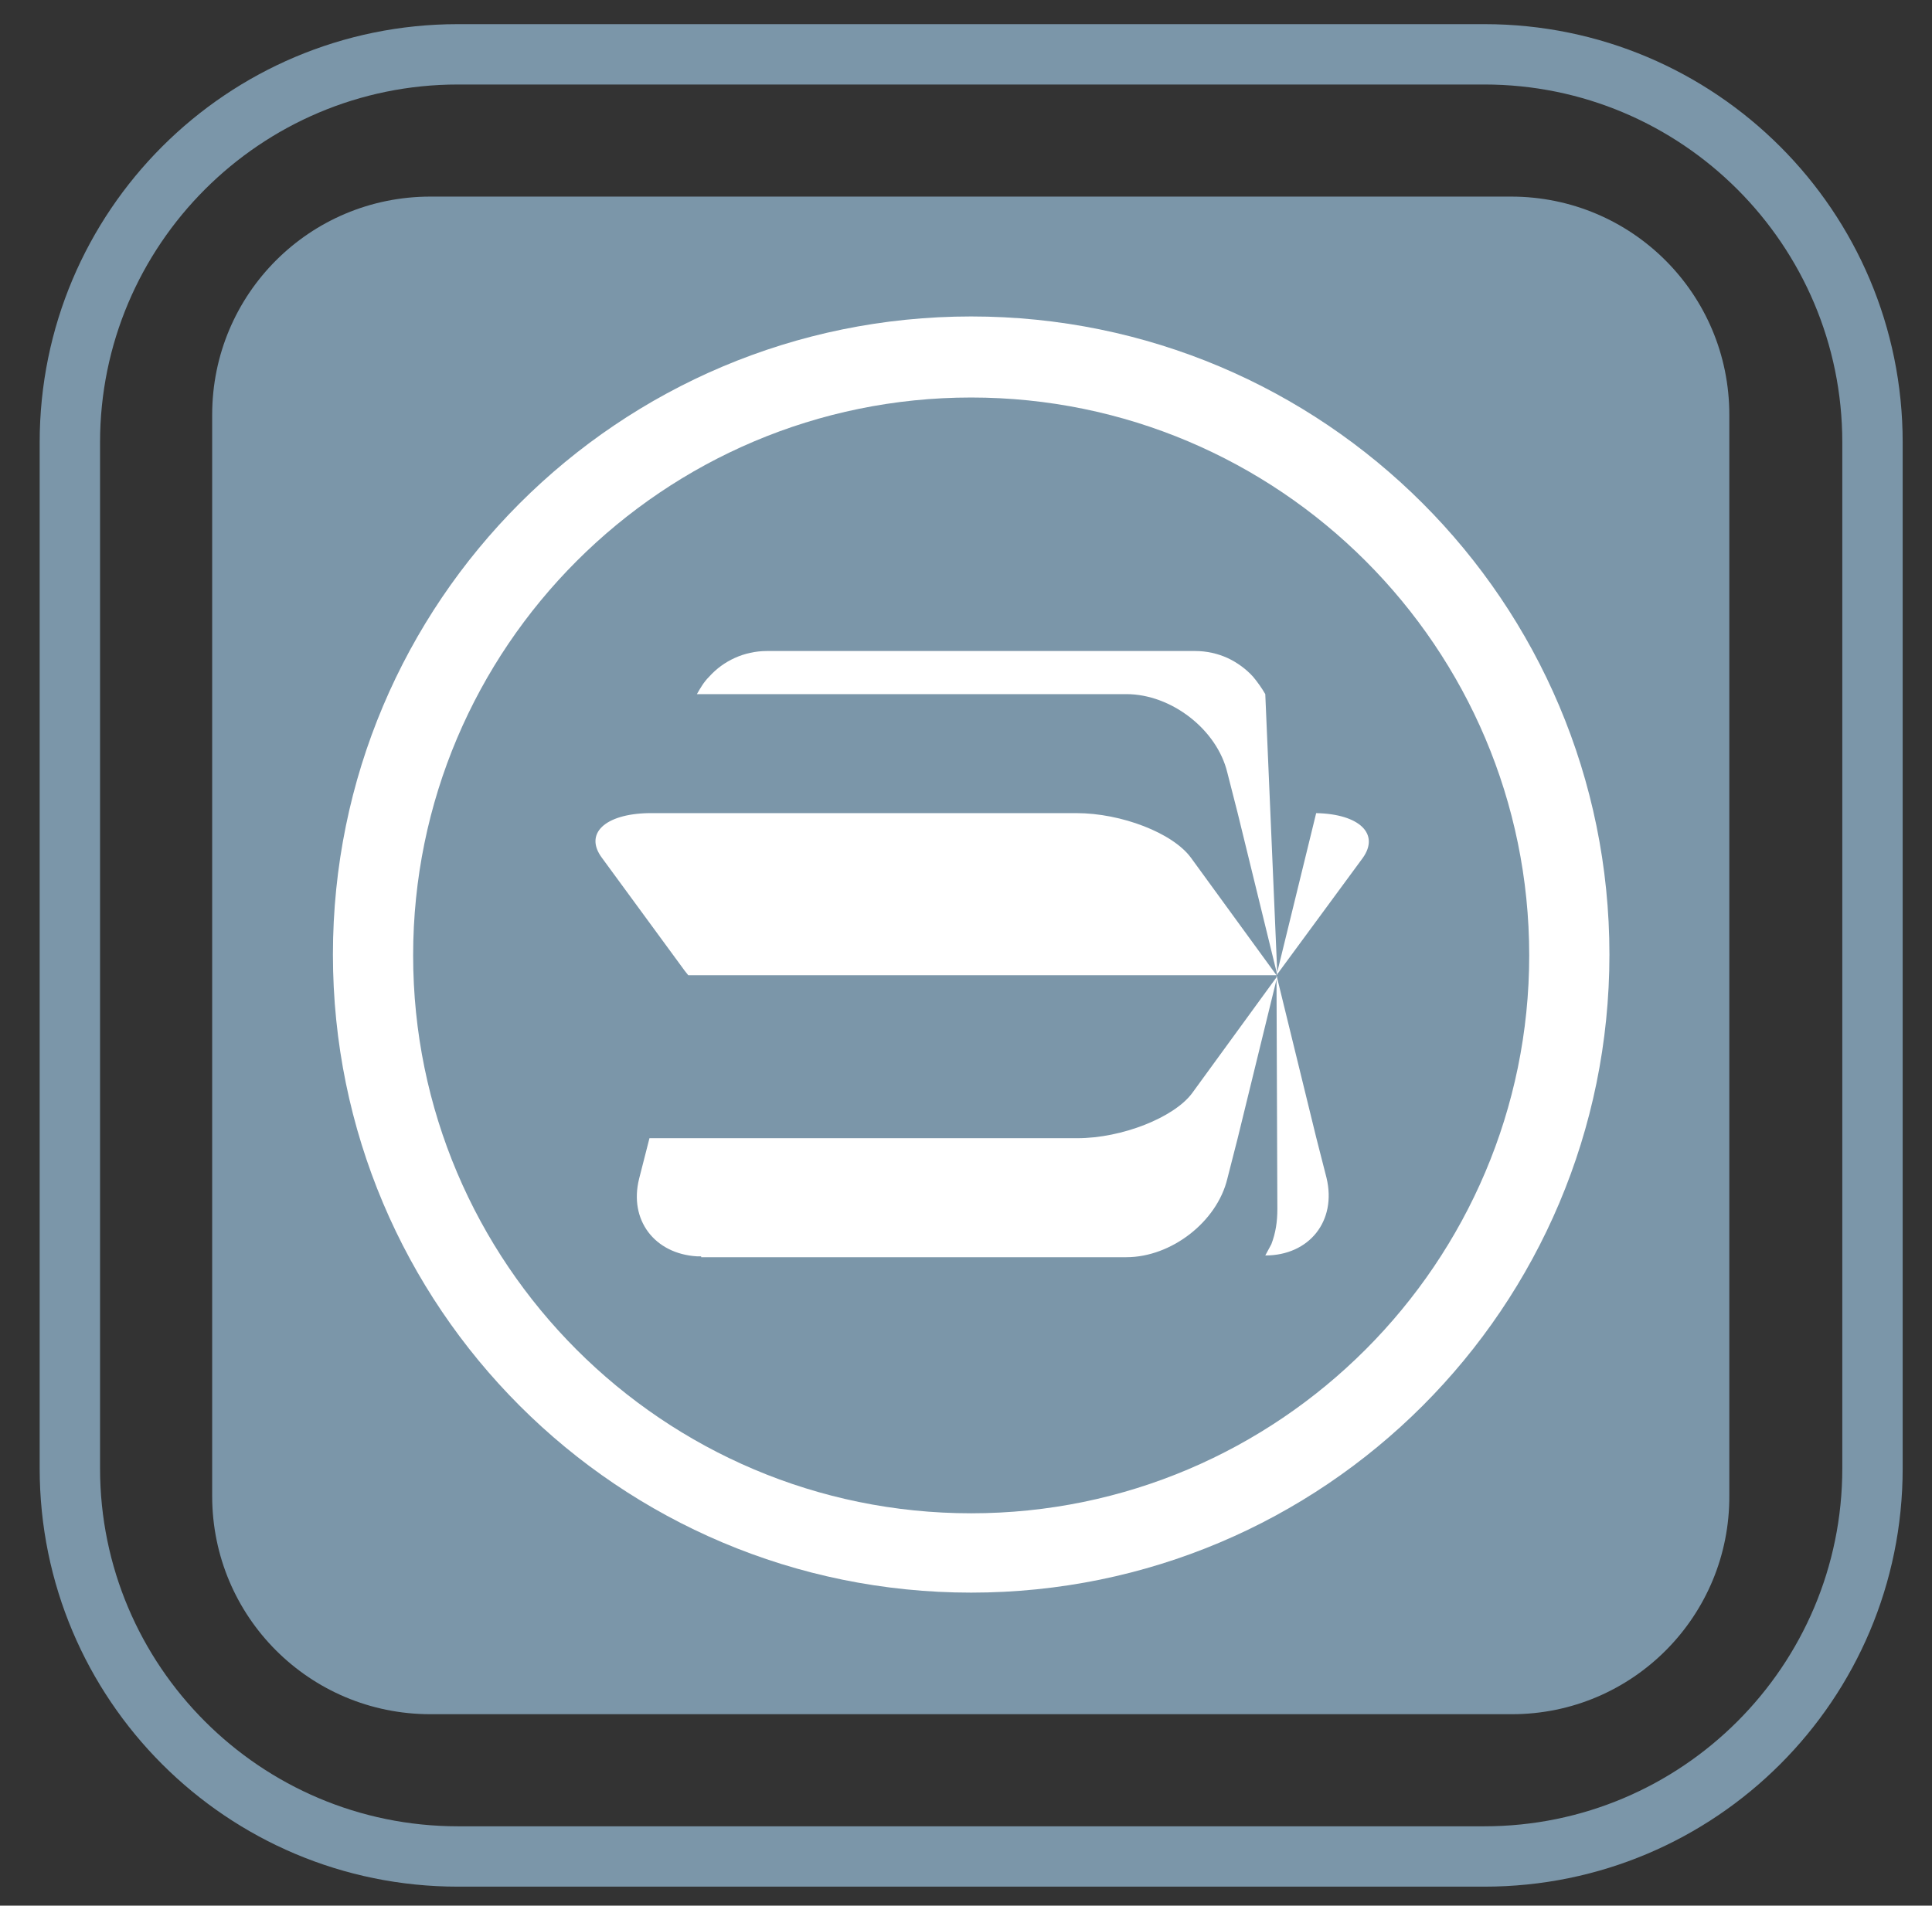
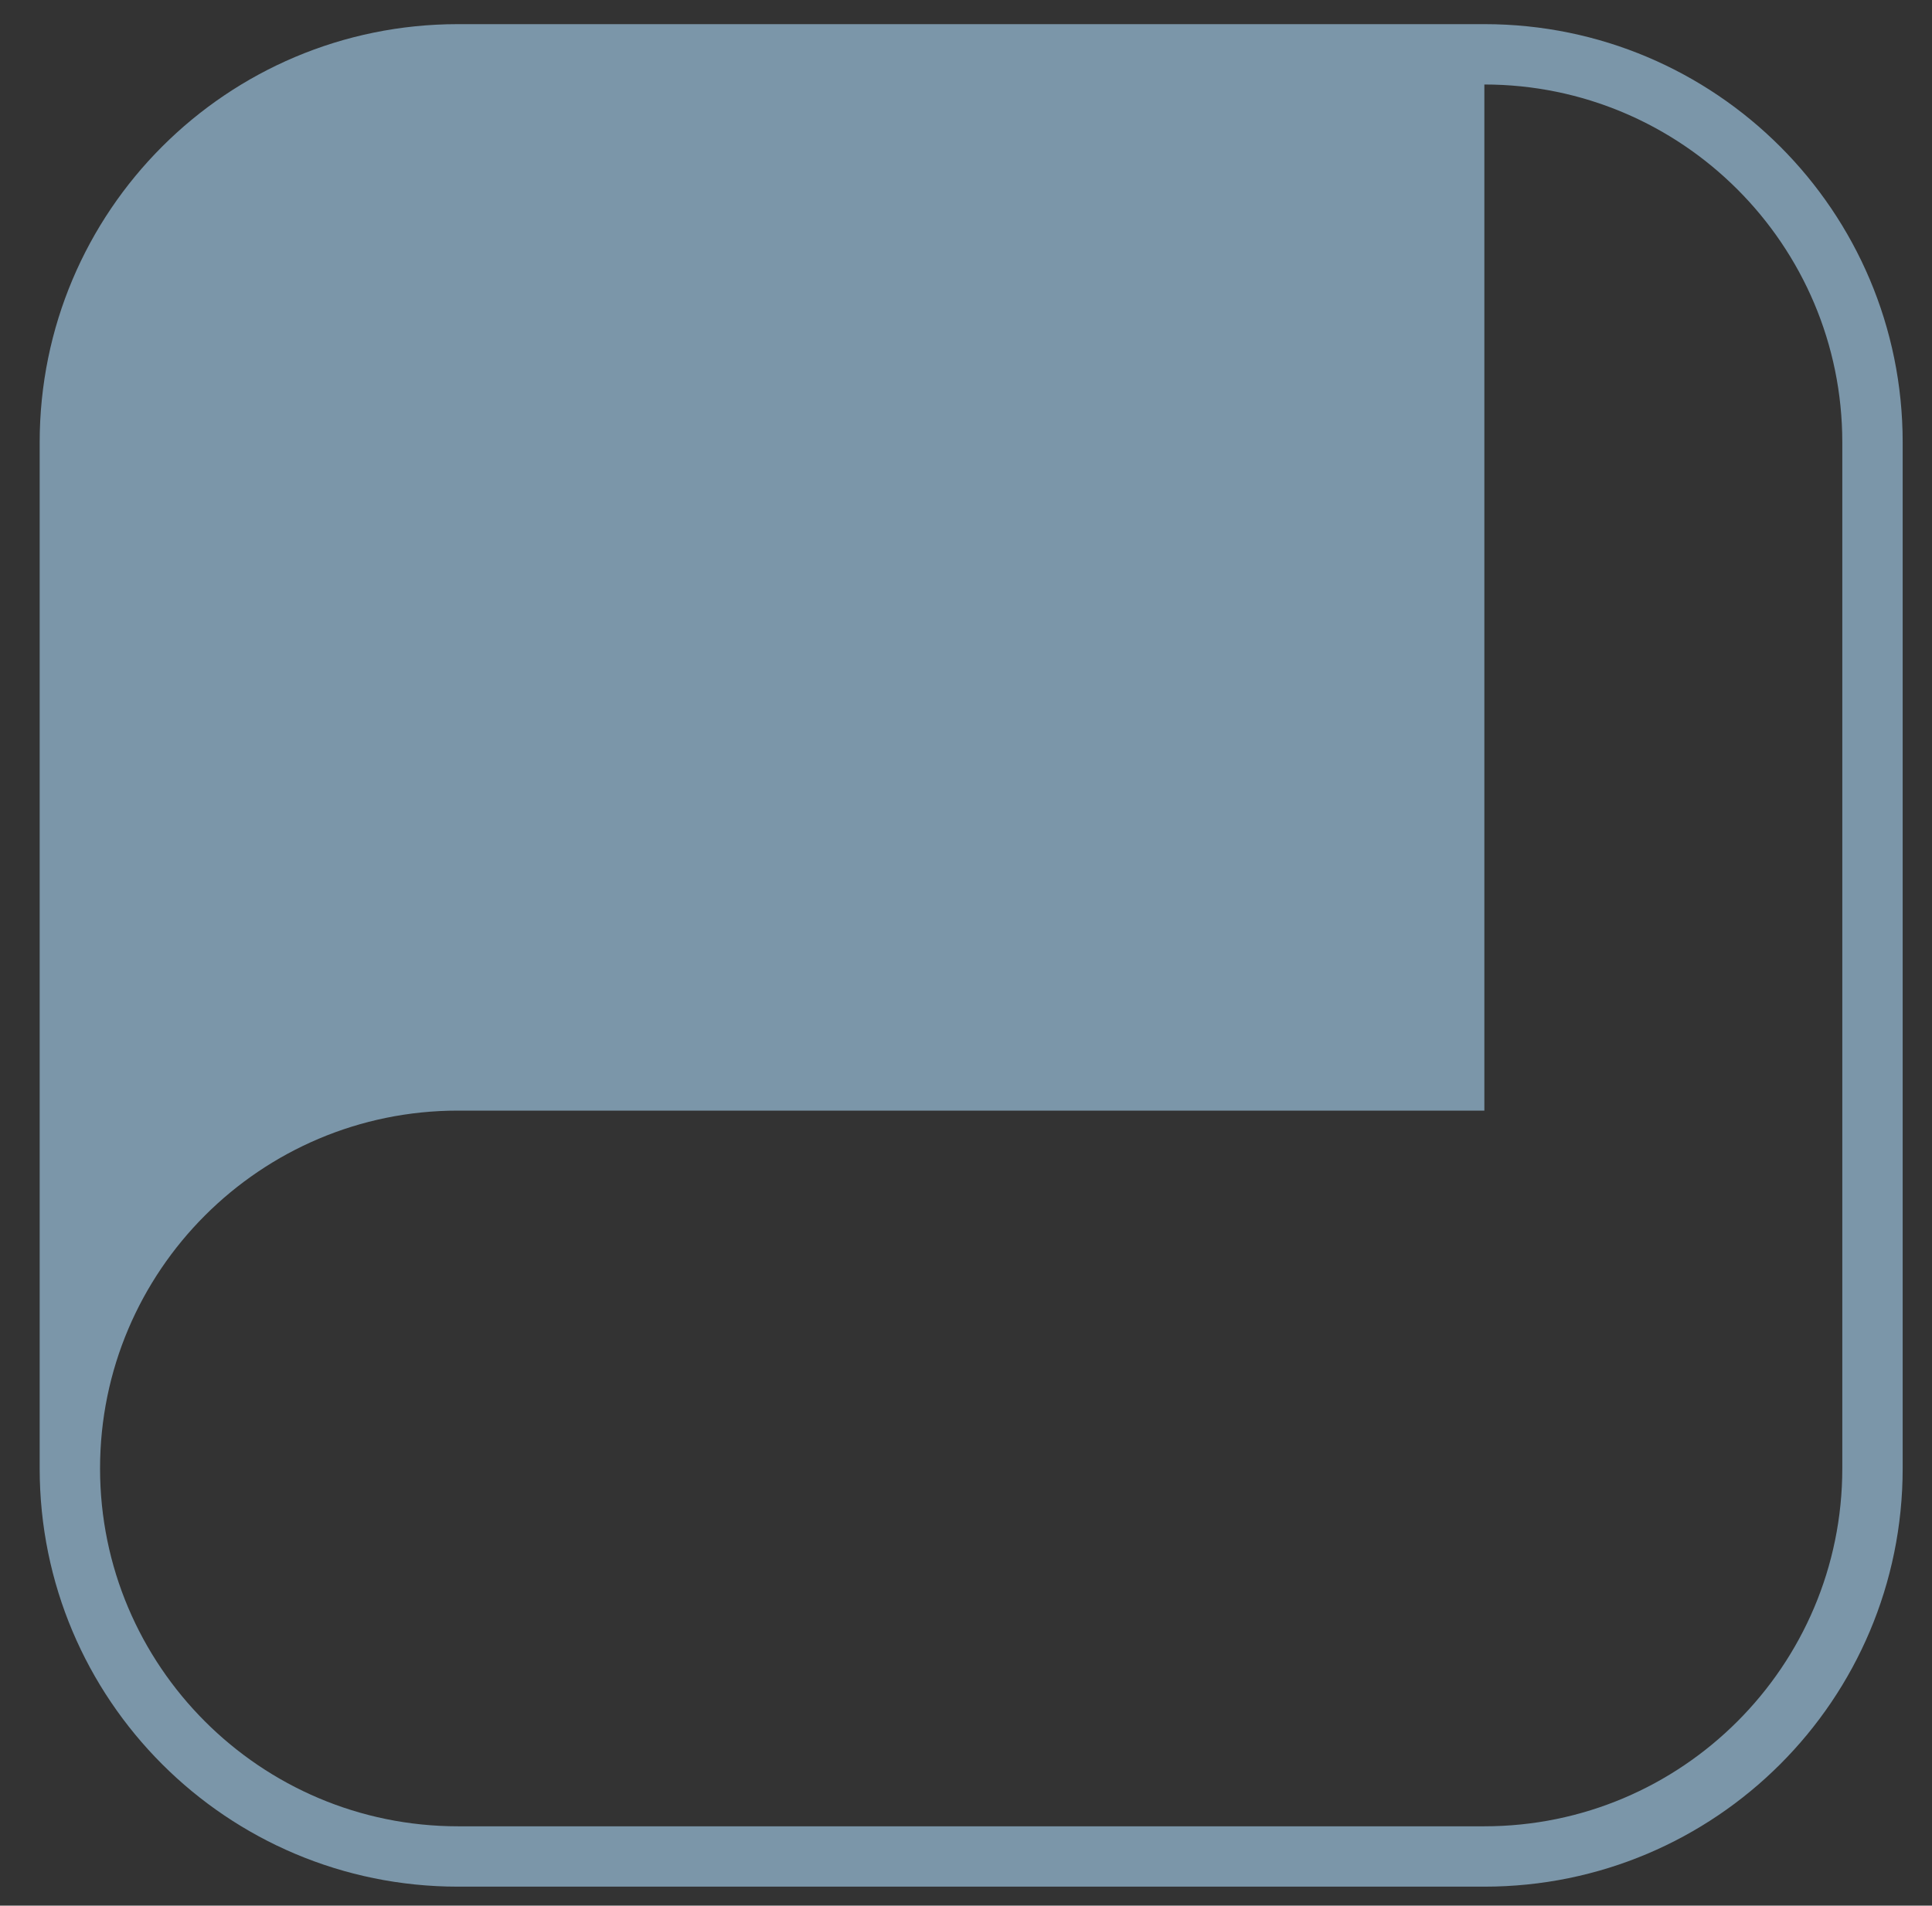
<svg xmlns="http://www.w3.org/2000/svg" version="1.1" id="Layer_2" x="0px" y="0px" viewBox="0 0 224 221" enable-background="new 0 0 224 221" xml:space="preserve">
  <rect x="0" y="0" width="224" height="221" fill="#333333" stroke="none" />
-   <path fill="#7B96A9" d="M172.1,9.8c22.9,0,41.5,18.6,41.5,41.5v119c0,22.9-18.6,41.5-41.5,41.5h-119c-22.9,0-41.5-18.6-41.5-41.5  v-119c0-22.9,18.6-41.5,41.5-41.5H172.1 M172.1,2.8h-119C26.3,2.8,4.6,24.5,4.6,51.3v119c0,26.8,21.7,48.5,48.5,48.5h119  c26.8,0,48.5-21.7,48.5-48.5v-119C220.6,24.5,198.9,2.8,172.1,2.8L172.1,2.8z" />
+   <path fill="#7B96A9" d="M172.1,9.8c22.9,0,41.5,18.6,41.5,41.5v119c0,22.9-18.6,41.5-41.5,41.5h-119c-22.9,0-41.5-18.6-41.5-41.5  c0-22.9,18.6-41.5,41.5-41.5H172.1 M172.1,2.8h-119C26.3,2.8,4.6,24.5,4.6,51.3v119c0,26.8,21.7,48.5,48.5,48.5h119  c26.8,0,48.5-21.7,48.5-48.5v-119C220.6,24.5,198.9,2.8,172.1,2.8L172.1,2.8z" />
  <g>
-     <path fill="#7B96A9" d="M175.3,198.8H49.9c-14,0-25.3-11.3-25.3-25.3V48.1c0-14,11.3-25.3,25.3-25.3h125.3   c14,0,25.3,11.3,25.3,25.3v125.3C200.6,187.4,189.3,198.8,175.3,198.8z" />
-   </g>
-   <path fill="#FFFFFF" d="M112.6,36.7c-40.9,0-74,33.1-74,74s33.1,74,74,74s74-33.1,74-74S153.5,36.7,112.6,36.7z M112.6,175.5  c-35.7,0-64.7-29-64.7-64.7c0-35.7,29-64.7,64.7-64.7c35.7,0,64.7,29,64.7,64.7C177.3,146.4,148.3,175.5,112.6,175.5z M148,113.1  l4.6,18.8l1.2,4.7c1.2,5-2,9-7.1,9c0.2-0.4,0.5-0.9,0.7-1.3c0.5-1.3,0.7-2.6,0.7-4.1L148,113.1z M81.2,80.5c-0.1,0-0.3,0-0.4,0  c0,0,0,0,0,0c0.4-0.7,0.8-1.4,1.4-2c0.9-1,1.9-1.7,3-2.2c1.1-0.5,2.4-0.8,3.7-0.8h49.7c1.3,0,2.6,0.3,3.7,0.8c1.1,0.5,2.2,1.3,3,2.2  c0.5,0.6,1,1.3,1.4,2l1.4,32.6h0h0l-4.6-18.8l-1.2-4.7c-1.2-5-6.5-9.1-11.7-9.1H97.2h-12h-3.8C81.3,80.5,81.3,80.5,81.2,80.5z   M148,113.1L148,113.1L148,113.1L148,113.1L148,113.1z M148,113.1l4.6-18.8c5,0.1,7.4,2.4,5.4,5.2L148,113.1L148,113.1z M148,113.1  L148,113.1L148,113.1L148,113.1z M148,113.1L148,113.1L148,113.1L148,113.1z M81.2,145.7c-0.1,0-0.3,0-0.4,0c-4.9-0.3-7.9-4.2-6.7-9  l1.2-4.7c0.1,0,0.2,0,0.3,0h49.3c5.2,0,11.2-2.4,13.3-5.2l9.9-13.6l-4.6,18.8l-1.2,4.7c-1.2,5-6.5,9.1-11.7,9.1l-49.3,0  C81.3,145.7,81.3,145.7,81.2,145.7z M79.8,113.1l-0.4-0.5l-9.6-13.1c-2.1-2.8,0.3-5.1,5.4-5.2c0.1,0,0.1,0,0.2,0c0,0,0.1,0,0.1,0  h49.3c5.2,0,11.2,2.3,13.3,5.2l9.9,13.6C125.3,113.1,102.6,113.1,79.8,113.1z" />
+     </g>
</svg>